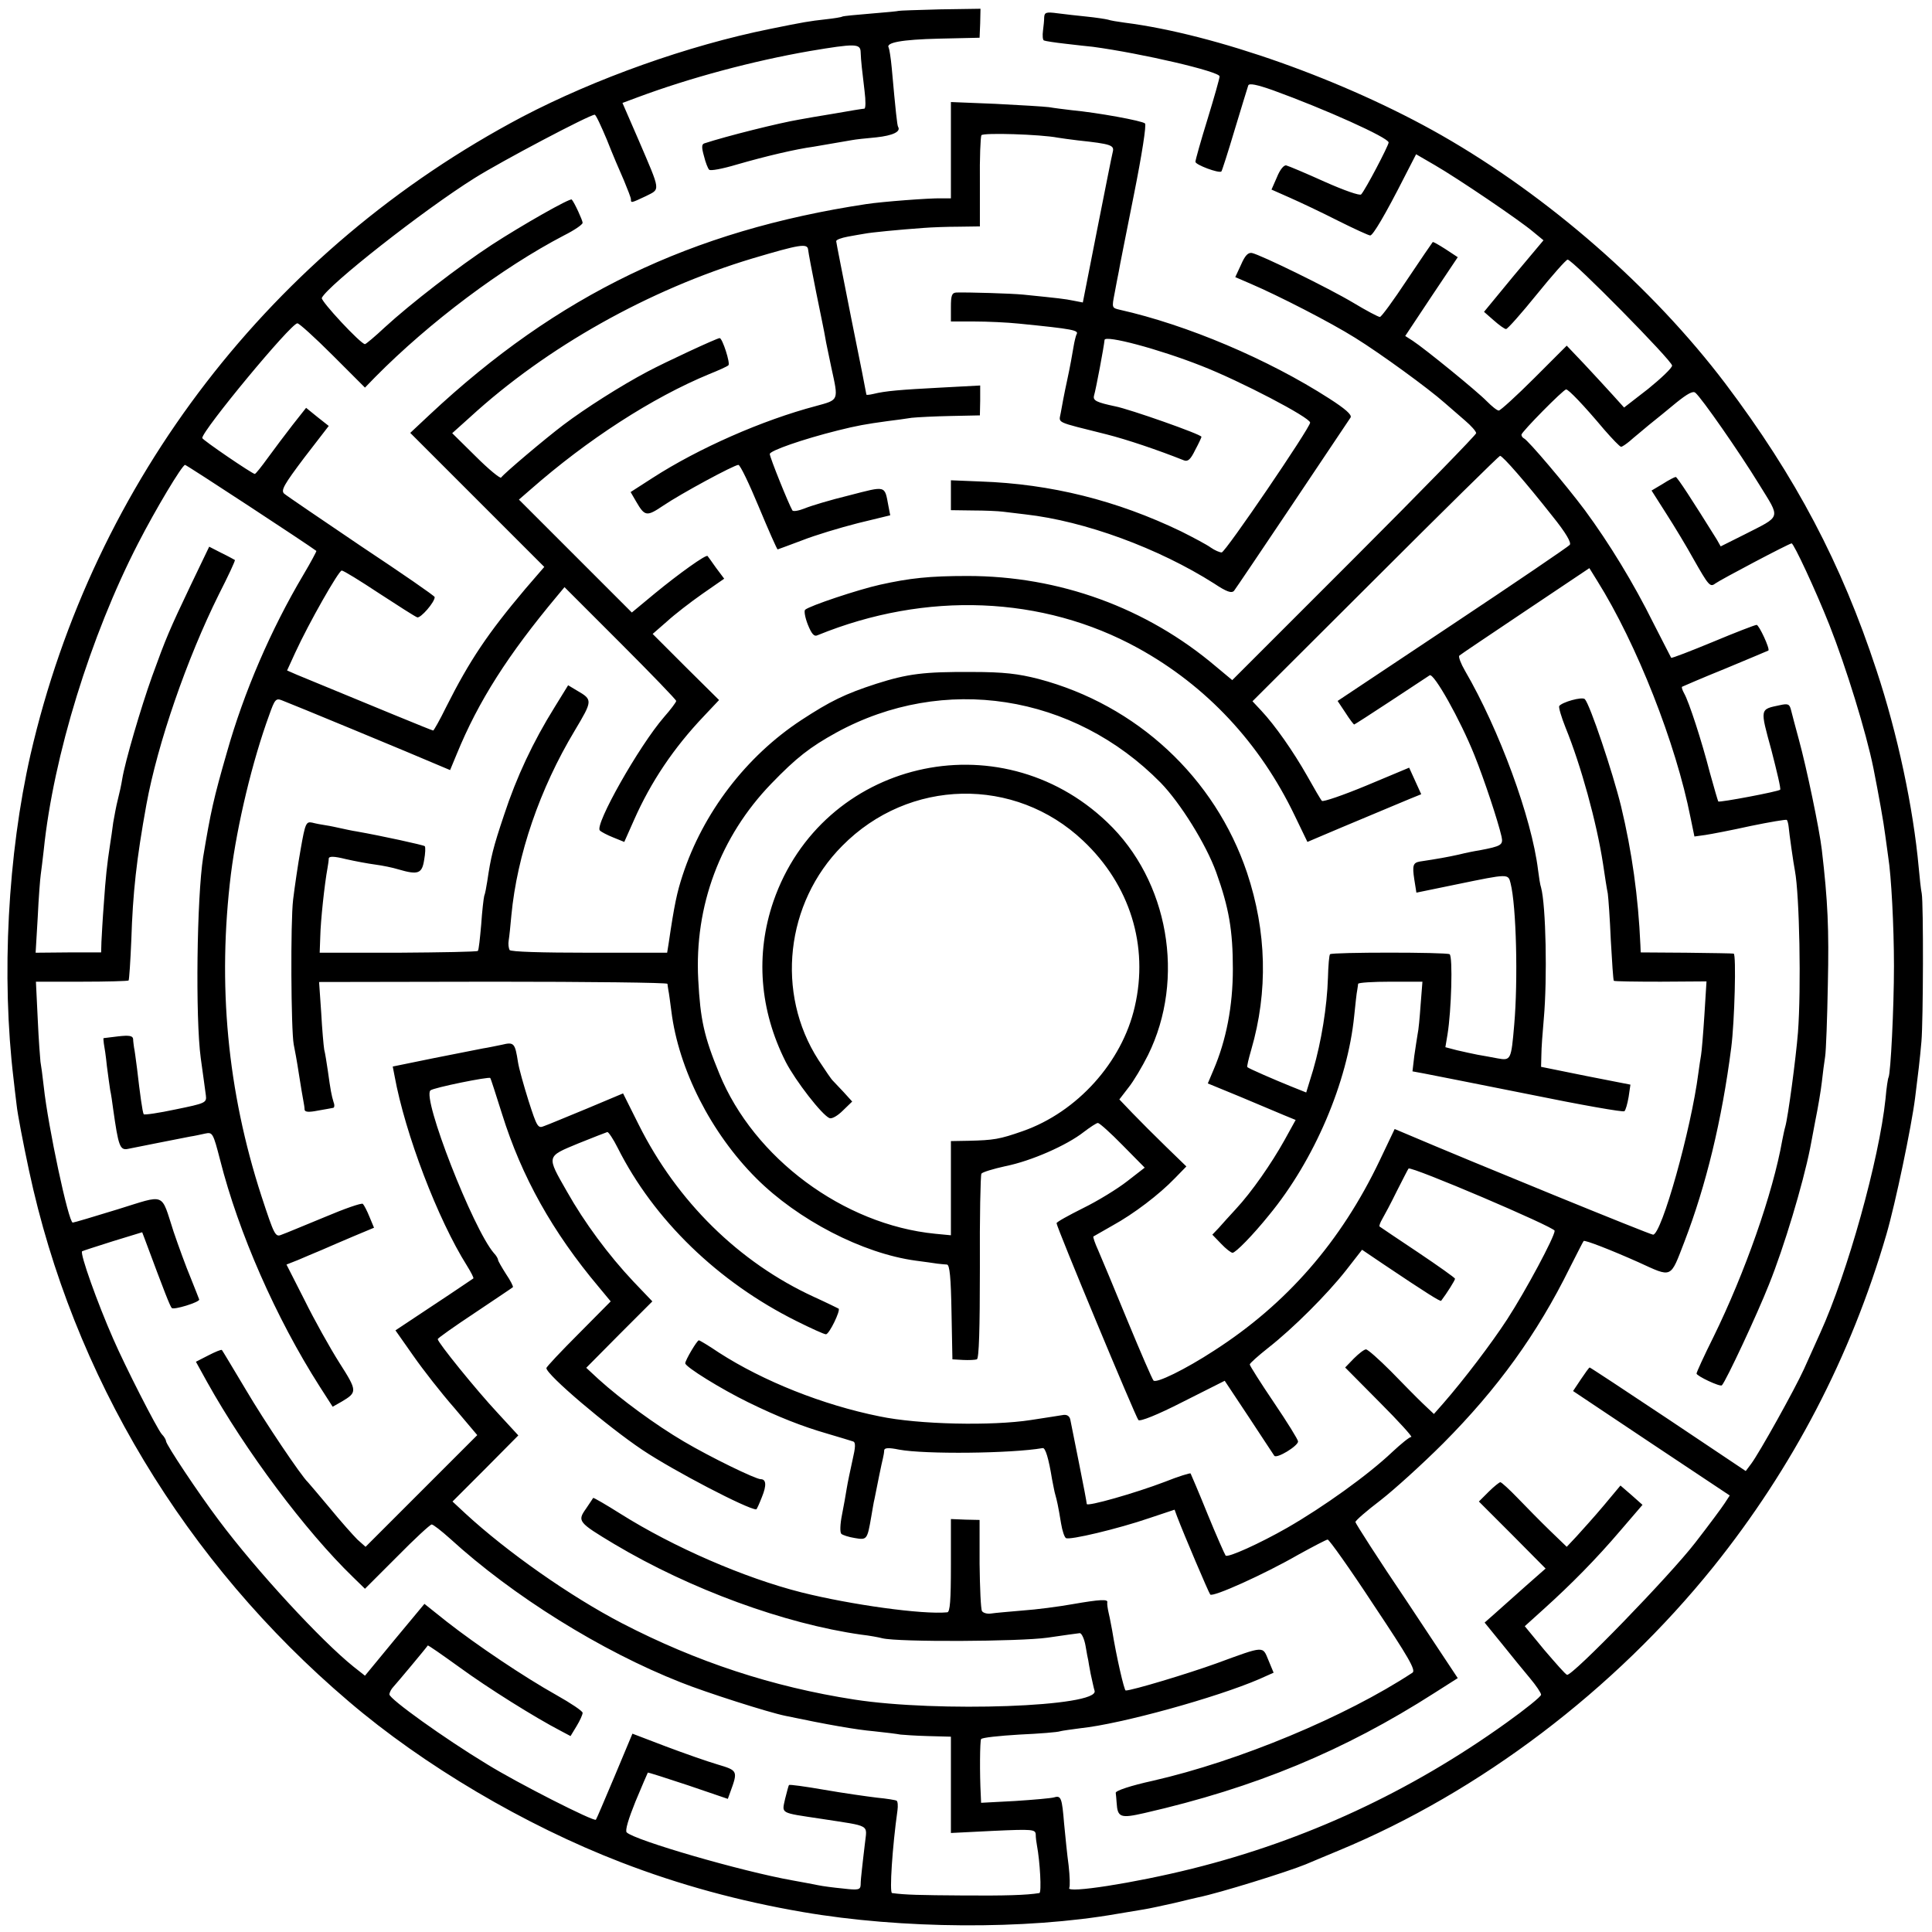
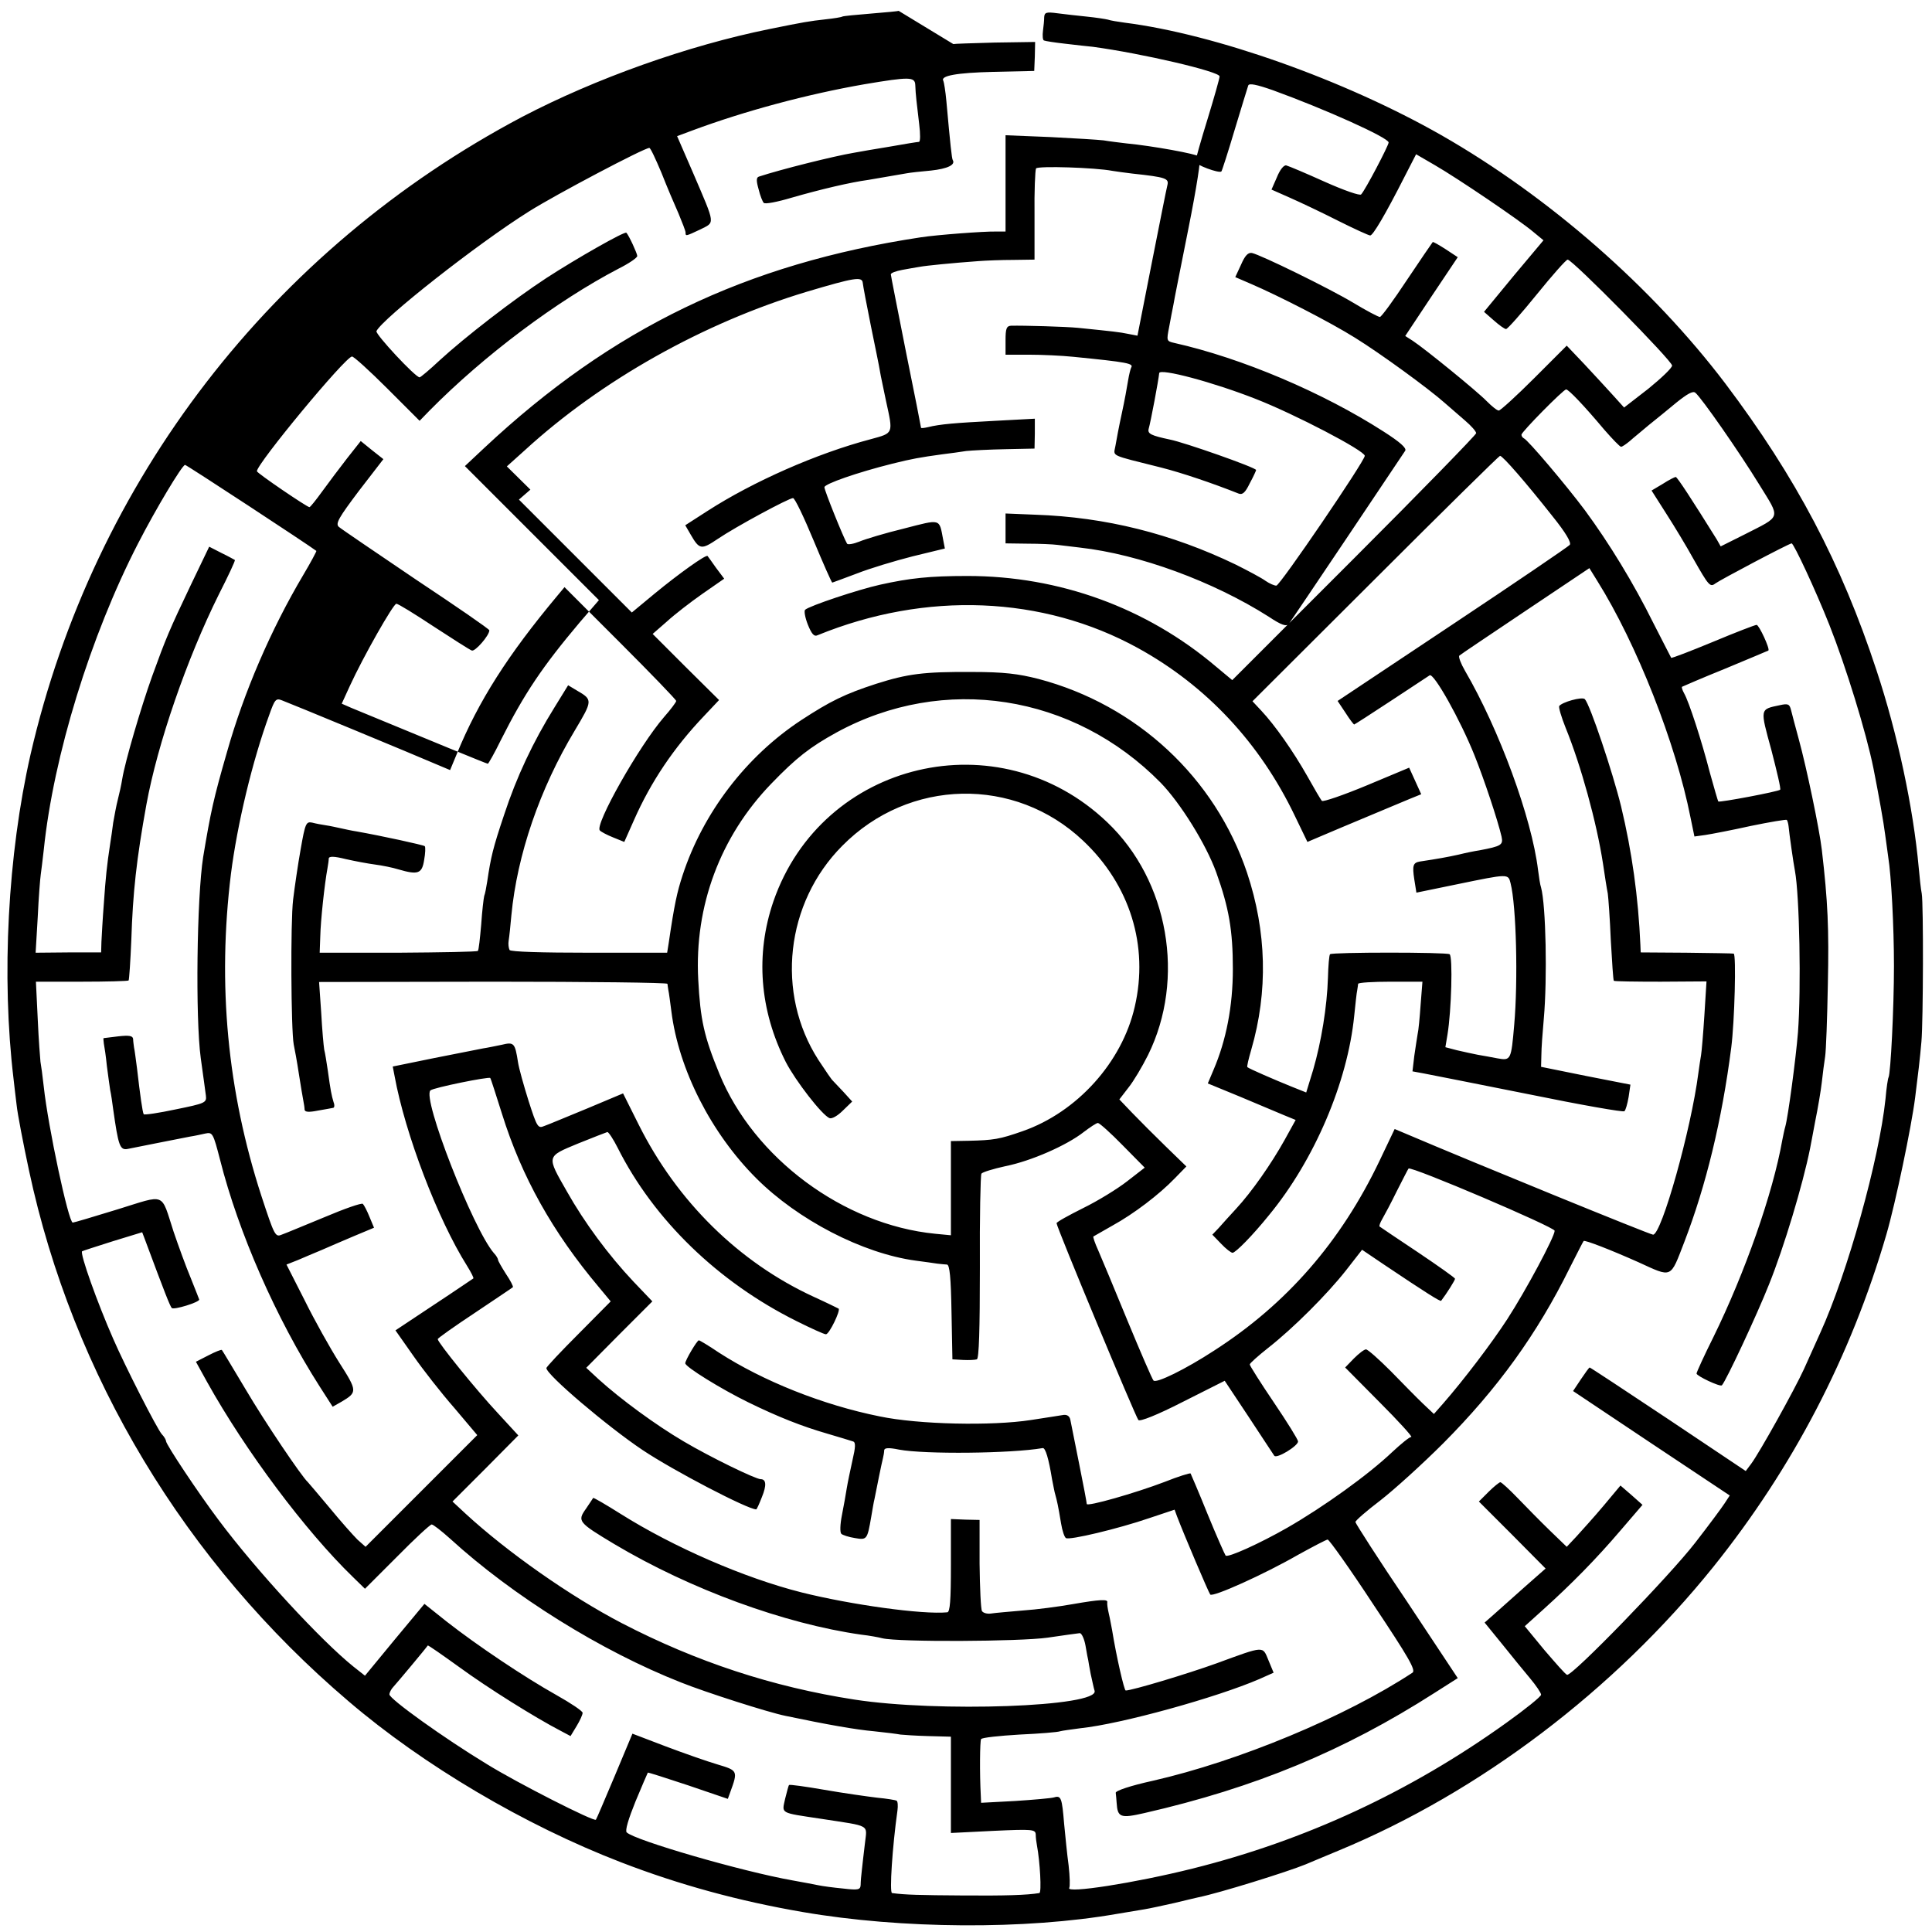
<svg xmlns="http://www.w3.org/2000/svg" version="1.0" width="640pt" height="640pt" viewBox="0 0 640 640" preserveAspectRatio="xMidYMid meet">
  <g transform="translate(0,640) scale(0.1,-0.1)" fill="#000000" stroke="none">
-     <path d="M2977 6364 c-1 -1 -42 -5 -92 -9 -49 -4 -92 -8 -95 -10 -3 -2 -27 -6 -55 -9 -54 -6 -72 -9 -185 -32 -272 -55 -577 -164 -820 -291 -829 -438 -1420 -1205 -1629 -2113 -75 -330 -97 -734 -56 -1075 2 -16 6 -55 10 -85 3 -30 22 -128 41 -217 145 -679 517 -1298 1059 -1759 248 -212 583 -410 902 -533 194 -75 393 -129 603 -165 326 -56 736 -59 1040 -6 30 5 71 12 90 15 19 3 64 13 100 21 36 9 72 17 80 19 69 14 294 84 355 109 17 7 66 28 110 46 468 194 912 531 1241 940 263 328 455 696 573 1101 30 103 83 357 95 452 10 79 16 129 21 187 6 68 7 456 1 490 -3 14 -7 53 -10 86 -18 198 -70 443 -140 654 -116 353 -267 640 -501 950 -242 319 -585 619 -940 822 -321 183 -750 335 -1050 373 -22 3 -47 7 -55 10 -8 2 -40 7 -70 10 -30 3 -74 8 -97 11 -37 5 -43 3 -44 -13 0 -10 -2 -30 -4 -45 -2 -15 -1 -30 3 -32 4 -2 36 -7 72 -11 36 -4 76 -9 90 -10 163 -22 420 -82 420 -98 0 -7 -18 -70 -40 -142 -22 -71 -40 -135 -40 -141 0 -10 78 -39 86 -32 2 2 22 64 44 138 22 74 43 140 45 147 3 8 28 3 82 -16 171 -62 383 -157 383 -173 0 -10 -77 -157 -91 -172 -4 -5 -56 13 -121 42 -62 28 -119 52 -127 54 -8 2 -21 -14 -31 -39 l-18 -41 61 -27 c34 -15 106 -49 159 -76 54 -27 102 -49 107 -49 9 0 49 67 115 197 l37 72 62 -36 c76 -44 280 -182 326 -221 l34 -28 -99 -118 -98 -119 32 -28 c18 -16 36 -29 41 -29 5 0 51 52 102 115 51 63 97 115 102 115 16 0 347 -336 346 -351 0 -8 -36 -42 -79 -77 l-80 -62 -37 41 c-21 23 -64 70 -95 103 l-58 61 -108 -108 c-59 -59 -112 -107 -117 -107 -6 0 -23 14 -40 31 -32 33 -204 173 -245 200 l-25 16 87 131 87 130 -41 27 c-22 14 -41 25 -42 23 -2 -2 -40 -58 -85 -125 -45 -68 -85 -123 -90 -123 -5 0 -45 21 -88 47 -82 49 -307 159 -336 165 -13 2 -23 -9 -36 -39 l-19 -41 51 -22 c91 -39 263 -127 346 -179 84 -52 243 -168 296 -215 17 -15 47 -41 68 -59 20 -17 37 -36 37 -42 0 -5 -182 -192 -404 -414 l-404 -404 -54 45 c-230 195 -519 300 -823 300 -126 0 -191 -7 -290 -29 -72 -16 -234 -70 -248 -83 -4 -4 0 -26 9 -49 13 -32 21 -41 33 -35 358 146 745 131 1061 -43 227 -125 404 -315 519 -555 l42 -87 47 20 c26 11 94 40 152 64 58 24 121 51 141 59 l37 15 -20 44 -20 44 -141 -59 c-77 -32 -144 -55 -148 -51 -4 4 -26 42 -49 83 -46 81 -106 167 -152 216 l-29 31 407 406 c224 224 410 407 413 407 9 0 87 -90 173 -199 46 -57 64 -89 58 -96 -5 -6 -180 -125 -389 -264 l-380 -253 26 -39 c14 -22 27 -39 29 -39 1 0 56 35 121 78 65 43 123 81 129 85 14 8 101 -147 148 -264 33 -82 78 -218 90 -270 6 -28 0 -32 -74 -46 -14 -2 -44 -8 -68 -14 -36 -8 -69 -14 -129 -23 -22 -4 -25 -13 -18 -59 l7 -44 136 28 c170 35 168 35 176 3 19 -75 25 -321 12 -469 -10 -116 -11 -119 -55 -111 -20 4 -49 9 -66 12 -16 3 -47 10 -69 15 l-38 10 7 42 c13 79 18 259 7 266 -11 7 -389 7 -396 0 -3 -2 -6 -38 -7 -78 -3 -96 -22 -212 -49 -305 l-23 -75 -50 20 c-52 21 -140 59 -145 64 -2 2 4 27 13 58 56 193 51 391 -14 586 -106 315 -365 556 -691 642 -67 17 -114 23 -220 23 -160 1 -213 -6 -317 -39 -105 -34 -153 -58 -248 -120 -183 -120 -326 -307 -394 -515 -18 -55 -27 -95 -46 -225 l-5 -31 -258 0 c-157 0 -260 3 -264 9 -3 6 -5 20 -3 31 2 12 6 49 9 84 19 200 94 419 210 612 59 99 60 102 8 132 l-30 18 -45 -73 c-71 -114 -126 -231 -167 -356 -37 -110 -44 -140 -56 -221 -3 -19 -7 -41 -10 -48 -2 -8 -7 -50 -10 -95 -4 -45 -8 -84 -11 -87 -3 -3 -121 -5 -264 -6 l-260 0 2 55 c1 50 14 172 24 226 2 11 4 25 4 31 1 8 17 8 57 -2 31 -7 74 -15 97 -18 23 -3 58 -10 77 -16 65 -19 78 -14 85 31 4 22 5 43 2 46 -5 4 -142 34 -227 49 -14 2 -36 7 -50 10 -14 3 -36 8 -50 10 -14 2 -35 6 -46 9 -20 4 -23 -2 -38 -88 -9 -50 -20 -126 -25 -167 -9 -74 -7 -432 2 -480 3 -14 11 -57 17 -97 6 -39 13 -80 15 -90 2 -10 4 -23 4 -29 1 -8 14 -9 44 -3 23 4 46 8 50 9 5 0 6 9 2 19 -7 23 -10 39 -19 104 -4 27 -9 59 -12 70 -2 12 -7 67 -10 123 l-7 101 577 1 c317 0 576 -3 577 -7 0 -3 2 -13 3 -21 2 -8 6 -40 10 -70 24 -192 131 -403 281 -553 138 -138 352 -249 528 -273 29 -4 61 -8 72 -10 11 -1 26 -3 32 -3 9 -1 13 -43 15 -158 l3 -156 35 -2 c19 -1 40 0 46 2 7 3 10 97 10 304 -1 166 2 305 5 311 3 5 39 16 80 25 85 17 203 69 259 113 21 16 42 30 47 30 5 0 42 -33 82 -74 l73 -74 -58 -45 c-32 -25 -97 -65 -146 -89 -48 -24 -88 -46 -88 -50 0 -13 262 -642 271 -652 5 -6 63 17 147 60 l139 70 79 -119 c43 -66 82 -124 85 -129 7 -12 79 32 79 47 0 6 -36 64 -80 129 -44 65 -80 122 -80 126 0 4 27 28 61 55 83 65 195 177 258 257 l53 68 71 -48 c146 -98 188 -124 191 -121 19 25 46 68 46 73 0 3 -55 42 -122 87 -68 45 -125 84 -128 86 -2 2 2 13 9 25 7 12 29 53 48 92 20 39 37 73 39 75 8 9 484 -194 484 -206 0 -20 -96 -199 -157 -293 -52 -80 -144 -201 -213 -280 l-30 -34 -36 34 c-20 19 -68 68 -107 108 -39 39 -76 72 -82 72 -6 0 -24 -14 -40 -30 l-29 -30 114 -115 c63 -63 110 -115 105 -115 -6 0 -34 -23 -63 -50 -80 -76 -228 -182 -348 -251 -91 -52 -197 -100 -204 -92 -3 4 -31 67 -60 138 -29 72 -55 132 -56 134 -2 2 -41 -10 -86 -28 -97 -37 -258 -83 -258 -73 0 4 -11 63 -25 132 -14 69 -27 134 -29 145 -2 13 -10 19 -22 18 -10 -2 -59 -9 -109 -17 -129 -20 -372 -15 -501 12 -189 38 -386 117 -532 211 -34 23 -64 41 -67 41 -6 0 -45 -66 -45 -76 0 -12 120 -86 208 -129 100 -49 179 -80 262 -104 41 -12 80 -24 86 -26 9 -3 8 -19 -2 -62 -7 -32 -16 -74 -19 -93 -3 -19 -10 -59 -16 -89 -6 -30 -7 -57 -2 -62 4 -4 25 -11 45 -14 40 -7 41 -5 54 70 4 22 8 49 11 60 7 36 24 120 28 135 2 8 4 20 4 26 1 8 15 9 49 2 85 -16 372 -13 476 5 9 2 20 -35 31 -103 4 -19 8 -43 11 -52 5 -18 9 -34 19 -95 4 -24 11 -45 16 -48 11 -8 174 31 276 66 l84 28 8 -22 c24 -63 105 -253 110 -259 8 -10 179 67 292 132 49 27 93 50 97 50 5 0 74 -97 152 -216 116 -174 141 -217 129 -225 -222 -146 -575 -293 -860 -358 -73 -16 -124 -33 -123 -40 1 -6 2 -21 3 -33 3 -49 13 -52 92 -34 367 84 661 206 961 398 l77 49 -169 255 c-94 139 -170 258 -170 262 0 5 37 37 83 72 45 35 139 120 208 189 180 181 311 362 419 581 24 47 44 87 46 89 4 4 89 -29 181 -70 114 -52 105 -56 153 68 71 185 124 401 155 643 11 85 17 310 8 311 -4 1 -75 2 -158 3 l-150 1 -1 25 c-7 159 -28 309 -64 459 -28 114 -103 337 -120 355 -9 9 -76 -10 -85 -23 -2 -5 7 -36 21 -71 51 -125 103 -314 124 -450 6 -41 13 -86 16 -100 2 -14 7 -83 10 -155 4 -71 8 -132 10 -134 2 -2 72 -3 155 -3 l152 1 -7 -112 c-4 -62 -9 -121 -11 -132 -2 -11 -6 -38 -9 -60 -24 -187 -122 -535 -150 -535 -10 0 -595 239 -818 334 l-38 16 -50 -105 c-128 -268 -307 -474 -548 -629 -95 -62 -193 -110 -201 -99 -4 4 -43 94 -86 198 -43 105 -87 210 -97 233 -11 24 -18 45 -16 46 2 1 30 17 63 36 71 39 155 103 207 157 l38 39 -68 66 c-37 36 -87 86 -111 111 l-43 45 30 39 c17 21 46 70 65 108 125 253 68 578 -135 771 -359 343 -945 204 -1106 -262 -60 -175 -46 -360 41 -532 32 -62 120 -176 145 -186 8 -3 27 8 44 25 l31 30 -29 32 c-16 17 -32 34 -35 37 -4 3 -25 34 -48 69 -142 221 -109 520 79 709 221 224 572 231 798 17 155 -146 218 -348 171 -550 -42 -184 -191 -349 -371 -412 -77 -27 -96 -30 -180 -32 l-58 -1 0 -156 0 -156 -52 5 c-304 30 -601 251 -715 530 -51 124 -63 179 -70 312 -13 244 73 474 242 649 83 86 128 121 215 169 356 195 786 128 1075 -166 65 -67 150 -203 184 -297 42 -117 55 -192 55 -320 0 -123 -22 -236 -64 -334 l-19 -45 107 -44 c59 -25 124 -52 145 -61 l39 -16 -37 -67 c-43 -77 -108 -171 -161 -228 -20 -22 -46 -50 -57 -63 l-21 -22 29 -30 c16 -17 33 -30 38 -30 10 0 67 58 121 125 150 182 260 440 282 660 4 39 8 77 10 85 1 8 3 18 3 21 1 4 49 7 107 7 l106 0 -6 -76 c-3 -43 -7 -86 -10 -98 -2 -12 -7 -44 -11 -72 l-6 -51 38 -7 c21 -4 178 -35 348 -69 171 -35 313 -60 316 -56 4 3 10 24 14 47 l6 41 -148 29 -148 30 1 39 c0 22 4 76 8 120 12 134 7 376 -9 435 -3 8 -7 34 -10 58 -21 173 -129 466 -242 660 -14 24 -22 46 -19 50 4 4 103 70 219 148 l212 142 26 -42 c131 -209 261 -540 309 -784 l13 -63 36 5 c20 3 88 16 151 30 63 13 117 22 119 20 2 -2 5 -12 6 -22 2 -23 16 -122 21 -147 15 -80 21 -389 10 -535 -7 -87 -33 -281 -42 -312 -3 -10 -7 -30 -10 -45 -31 -176 -124 -440 -228 -652 -31 -62 -56 -117 -56 -121 0 -8 78 -45 84 -39 14 15 116 233 156 334 50 124 112 331 136 450 1 6 9 46 17 90 9 44 19 103 22 130 3 28 8 66 11 85 3 19 7 127 9 240 4 183 0 274 -20 445 -8 69 -51 274 -76 365 -11 41 -23 85 -26 98 -5 20 -10 22 -37 16 -67 -14 -66 -10 -28 -149 18 -70 32 -128 29 -131 -5 -6 -201 -43 -205 -39 -1 1 -14 45 -28 96 -27 105 -69 234 -85 262 -6 11 -9 20 -7 22 2 1 66 29 143 60 77 32 141 59 143 60 6 5 -31 85 -39 85 -5 0 -70 -25 -144 -56 -75 -31 -137 -55 -139 -53 -1 2 -28 54 -59 115 -66 133 -146 264 -227 374 -62 83 -189 233 -202 238 -4 2 -8 7 -8 12 0 9 139 150 148 150 8 0 58 -52 126 -133 27 -31 52 -57 56 -57 4 0 17 9 29 19 12 11 41 34 63 53 23 18 64 52 92 75 35 28 54 39 62 32 20 -16 146 -197 211 -303 72 -117 76 -103 -49 -167 l-78 -39 -13 23 c-81 130 -131 207 -136 207 -3 0 -23 -10 -43 -23 l-37 -22 49 -77 c27 -42 68 -110 90 -150 50 -88 55 -94 72 -81 16 12 245 133 253 133 7 0 79 -154 125 -270 55 -139 122 -356 146 -475 17 -86 34 -180 39 -221 4 -27 8 -60 10 -73 10 -61 19 -229 19 -361 0 -140 -11 -356 -18 -369 -2 -3 -7 -35 -10 -71 -21 -201 -126 -577 -216 -775 -15 -33 -39 -87 -54 -120 -31 -68 -148 -278 -175 -314 l-18 -24 -257 172 c-141 94 -258 171 -260 171 -2 0 -15 -18 -29 -39 l-26 -39 259 -173 260 -173 -17 -26 c-9 -14 -52 -72 -97 -130 -84 -109 -409 -444 -425 -438 -5 1 -38 39 -75 82 l-65 79 62 56 c92 83 174 166 255 261 l73 85 -36 32 -37 32 -56 -67 c-31 -37 -72 -82 -90 -102 l-32 -34 -56 54 c-31 30 -79 79 -107 108 -27 28 -53 52 -57 52 -3 0 -21 -14 -39 -32 l-32 -32 111 -111 110 -111 -67 -59 c-37 -33 -83 -74 -101 -90 l-34 -30 57 -70 c31 -39 73 -90 93 -114 21 -25 37 -49 37 -55 0 -6 -52 -48 -115 -93 -319 -229 -667 -390 -1040 -483 -192 -48 -419 -83 -408 -64 3 5 2 38 -2 74 -5 36 -11 98 -15 139 -7 85 -10 94 -33 87 -10 -3 -68 -8 -129 -12 l-113 -6 -1 24 c-4 73 -3 181 1 187 3 5 60 11 127 15 67 3 128 8 135 11 7 2 37 6 67 10 135 14 452 102 593 163 l47 21 -17 41 c-20 48 -11 49 -172 -10 -97 -35 -280 -90 -301 -90 -5 0 -31 113 -45 200 -3 14 -7 39 -11 55 -4 17 -6 33 -5 37 3 11 -23 10 -115 -6 -45 -8 -120 -18 -165 -21 -46 -4 -93 -8 -105 -10 -13 -2 -26 2 -30 8 -4 6 -7 77 -8 157 l0 145 -47 1 -48 2 0 -154 c0 -116 -3 -154 -12 -155 -82 -8 -319 25 -483 66 -190 48 -424 150 -599 260 -49 31 -89 54 -91 53 -1 -2 -12 -18 -24 -36 -29 -41 -26 -45 94 -117 252 -150 564 -264 818 -300 27 -3 59 -9 70 -12 53 -13 455 -11 547 2 52 8 100 14 107 15 6 0 15 -19 19 -42 4 -24 8 -45 9 -48 0 -3 4 -23 8 -45 5 -22 10 -47 13 -56 15 -53 -519 -72 -796 -29 -271 42 -523 125 -770 253 -171 89 -379 235 -518 363 l-43 40 109 109 109 110 -69 75 c-70 75 -198 233 -198 244 0 3 55 42 123 87 67 45 124 83 126 85 2 2 -8 22 -23 44 -14 22 -26 43 -26 46 0 4 -6 15 -14 23 -69 80 -239 515 -210 539 10 9 193 46 198 41 2 -2 19 -56 39 -119 65 -208 167 -391 321 -574 l39 -47 -106 -107 c-59 -59 -107 -110 -107 -114 0 -22 203 -194 318 -271 103 -69 349 -197 377 -197 2 0 10 18 19 41 16 39 14 59 -4 59 -17 0 -167 73 -255 125 -92 54 -208 139 -282 206 l-41 38 109 110 110 110 -63 66 c-82 87 -162 195 -220 298 -68 119 -69 115 37 159 50 20 93 37 97 38 4 0 20 -24 34 -52 120 -239 333 -445 592 -574 48 -24 92 -44 98 -44 11 0 49 79 42 85 -2 1 -38 19 -82 39 -248 114 -453 316 -580 570 l-52 104 -119 -50 c-66 -27 -130 -54 -142 -58 -21 -9 -24 -4 -52 83 -16 51 -32 108 -35 128 -10 64 -13 68 -54 58 -20 -4 -48 -10 -62 -12 -14 -3 -87 -17 -162 -32 l-137 -28 6 -31 c35 -192 143 -475 240 -629 13 -21 23 -40 21 -42 -2 -1 -60 -41 -130 -87 l-128 -85 59 -84 c32 -46 93 -124 136 -173 l76 -90 -185 -185 -185 -185 -27 24 c-14 14 -56 61 -92 105 -37 44 -69 82 -72 85 -21 19 -143 200 -206 307 -42 70 -77 129 -79 131 -2 2 -22 -6 -45 -18 l-41 -21 37 -67 c127 -228 326 -494 483 -646 l40 -39 106 106 c58 59 110 107 115 107 5 0 32 -21 61 -47 208 -190 500 -372 764 -476 82 -33 292 -100 347 -111 138 -29 235 -46 293 -51 39 -4 78 -9 88 -11 10 -1 51 -4 92 -5 l75 -2 0 -159 0 -160 140 7 c131 6 140 5 141 -12 0 -10 2 -26 4 -36 10 -53 16 -157 8 -158 -42 -7 -113 -9 -253 -8 -144 1 -191 2 -235 8 -9 1 1 153 18 274 2 15 1 30 -3 32 -3 2 -33 7 -65 10 -33 4 -111 15 -174 26 -63 11 -115 18 -117 16 -2 -1 -7 -22 -13 -45 -11 -51 -20 -46 119 -67 168 -26 152 -17 145 -83 -4 -31 -8 -70 -10 -87 -2 -16 -4 -38 -4 -49 -1 -16 -7 -18 -58 -12 -32 3 -69 8 -83 11 -14 3 -52 10 -85 16 -169 30 -523 133 -549 159 -6 6 6 45 29 102 21 51 40 94 41 96 1 1 61 -18 133 -42 l132 -45 8 22 c26 71 25 72 -42 92 -34 10 -111 37 -172 60 l-110 42 -59 -141 c-33 -78 -60 -142 -62 -144 -5 -8 -261 122 -361 184 -142 86 -323 216 -323 231 0 6 6 18 13 25 12 13 109 129 114 137 1 2 48 -31 105 -72 93 -68 251 -167 336 -211 l32 -17 20 33 c11 18 20 38 20 44 0 6 -39 32 -87 59 -107 60 -262 164 -363 243 l-74 59 -99 -119 -98 -119 -38 30 c-106 85 -320 316 -447 486 -67 89 -174 250 -174 261 0 4 -6 15 -14 23 -16 18 -122 226 -161 316 -52 118 -111 283 -103 290 1 1 47 16 101 33 l98 30 8 -21 c68 -183 84 -223 90 -230 7 -7 91 19 91 28 0 1 -13 33 -28 71 -16 38 -41 107 -57 154 -43 132 -23 124 -185 74 -78 -24 -145 -44 -149 -44 -14 0 -82 319 -96 450 -4 36 -9 73 -11 83 -1 9 -6 73 -9 141 l-6 124 151 0 c83 0 153 2 156 4 2 3 6 63 9 134 5 157 17 267 50 449 37 202 134 483 240 696 31 61 55 112 53 114 -2 1 -21 12 -44 23 l-41 21 -61 -127 c-71 -149 -82 -175 -128 -302 -37 -103 -90 -284 -99 -340 -3 -19 -10 -51 -15 -70 -5 -19 -11 -53 -15 -75 -3 -22 -7 -53 -10 -70 -11 -72 -15 -111 -21 -198 -4 -50 -7 -108 -8 -127 l-1 -35 -108 0 -109 -1 7 118 c3 65 8 128 10 141 2 12 6 49 10 82 32 311 155 709 312 1014 59 115 146 260 156 261 5 0 409 -265 435 -285 1 -1 -18 -37 -43 -79 -108 -182 -197 -389 -253 -587 -45 -156 -54 -198 -79 -348 -21 -134 -26 -533 -8 -666 8 -55 15 -111 17 -124 3 -24 -2 -26 -100 -46 -56 -12 -104 -19 -106 -16 -4 7 -12 64 -22 151 -4 30 -8 62 -10 70 -1 8 -3 21 -3 28 -1 11 -13 13 -49 9 -26 -3 -48 -6 -49 -6 -1 -1 0 -9 1 -18 2 -10 7 -43 10 -74 4 -31 9 -67 11 -80 3 -13 7 -41 10 -64 17 -120 22 -136 48 -131 25 5 170 34 207 41 14 2 36 7 50 10 24 5 26 2 49 -87 61 -241 185 -524 330 -751 l43 -67 30 17 c52 31 52 35 -8 129 -31 49 -83 142 -115 207 l-60 118 38 15 c21 9 56 24 78 33 22 10 70 30 107 46 l67 28 -15 36 c-8 20 -18 39 -22 43 -4 4 -61 -16 -127 -44 -66 -27 -130 -54 -142 -58 -21 -9 -24 -3 -67 128 -113 348 -146 701 -101 1067 21 165 71 374 127 527 18 51 22 56 42 48 20 -7 438 -180 519 -215 l38 -16 22 53 c72 176 170 329 332 523 l25 30 185 -185 c102 -102 185 -188 185 -192 0 -4 -18 -28 -40 -53 -84 -97 -231 -358 -213 -376 5 -5 24 -15 44 -23 l37 -15 32 72 c56 127 132 240 232 345 l50 53 -110 109 -110 110 47 41 c25 23 78 64 118 92 l72 50 -27 36 c-14 20 -27 38 -28 39 -4 7 -96 -59 -175 -124 l-76 -63 -187 187 -187 187 38 33 c189 166 404 305 593 383 30 12 59 25 63 29 7 6 -20 90 -29 90 -9 0 -183 -81 -239 -111 -89 -47 -208 -123 -278 -176 -61 -46 -197 -161 -207 -175 -3 -4 -41 27 -84 70 l-78 77 59 53 c253 232 593 423 936 526 155 46 182 51 184 29 1 -10 13 -74 27 -143 14 -69 28 -136 30 -150 2 -14 12 -58 20 -98 24 -110 26 -106 -51 -127 -178 -47 -389 -140 -541 -238 l-73 -47 18 -31 c29 -50 35 -51 90 -14 59 40 235 135 249 135 6 0 36 -63 68 -140 32 -77 60 -140 62 -140 1 0 38 14 81 30 43 17 126 42 185 57 l107 26 -6 31 c-13 69 -6 67 -130 35 -62 -15 -128 -35 -147 -43 -20 -8 -38 -11 -41 -7 -12 20 -75 176 -75 187 0 11 109 49 225 78 64 16 92 21 165 31 25 3 61 8 80 11 19 2 78 5 130 6 l96 2 1 49 0 50 -131 -7 c-133 -7 -183 -11 -223 -21 -13 -3 -23 -4 -23 -2 0 2 -22 115 -50 252 -27 137 -50 252 -50 256 0 5 17 11 38 15 20 4 46 8 57 10 20 4 111 13 195 19 25 2 77 4 116 4 l70 1 0 146 c-1 80 2 150 5 156 6 9 196 3 253 -8 12 -2 41 -6 66 -9 112 -12 122 -16 116 -39 -3 -11 -26 -128 -52 -259 l-47 -239 -31 6 c-29 6 -48 8 -166 20 -41 4 -179 8 -222 7 -15 -1 -18 -10 -18 -48 l0 -48 78 0 c42 0 109 -3 147 -7 181 -18 200 -22 191 -36 -2 -4 -7 -23 -10 -42 -3 -19 -12 -69 -21 -110 -9 -41 -18 -89 -21 -107 -6 -36 -23 -28 152 -72 67 -17 168 -51 256 -86 13 -5 22 3 37 34 12 22 21 42 21 44 0 8 -239 92 -286 101 -61 13 -74 19 -70 35 7 24 33 163 35 185 2 17 179 -30 321 -86 128 -50 360 -171 360 -188 0 -17 -281 -430 -293 -430 -7 0 -23 7 -36 16 -12 9 -57 33 -99 54 -212 102 -430 157 -664 165 l-98 4 0 -50 0 -49 73 -1 c39 0 84 -2 99 -4 15 -2 49 -6 75 -9 196 -22 441 -112 625 -229 42 -28 58 -33 66 -24 9 11 369 548 386 574 5 9 -18 29 -71 63 -202 130 -471 244 -694 294 -26 6 -26 7 -17 53 5 27 11 59 14 73 2 14 25 128 50 254 27 135 42 232 37 237 -9 9 -158 36 -243 44 -25 3 -58 7 -75 10 -16 2 -96 7 -177 11 l-148 6 0 -160 0 -159 -32 0 c-38 1 -196 -11 -248 -19 -581 -88 -1023 -301 -1447 -698 l-64 -60 222 -222 222 -222 -63 -73 c-124 -147 -184 -236 -262 -391 -21 -43 -41 -78 -43 -78 -4 0 -193 78 -452 185 l-32 14 27 59 c45 98 144 272 154 272 6 0 61 -34 123 -75 63 -41 119 -77 127 -80 11 -4 58 50 58 67 0 4 -109 79 -243 168 -133 90 -248 168 -256 175 -11 11 0 30 67 119 l81 105 -38 30 -37 30 -45 -57 c-24 -31 -61 -80 -82 -109 -21 -29 -40 -53 -43 -53 -8 0 -174 113 -174 119 0 25 293 379 315 380 5 1 58 -47 117 -106 l107 -107 34 35 c180 182 420 362 625 469 34 17 62 36 62 42 0 8 -27 67 -36 77 -5 6 -165 -85 -265 -150 -110 -72 -269 -195 -354 -273 -33 -31 -63 -56 -66 -56 -14 0 -147 143 -143 153 19 41 335 290 506 397 89 56 381 210 398 210 4 0 21 -37 40 -82 18 -46 44 -107 57 -136 12 -29 23 -57 23 -62 0 -13 0 -13 49 10 49 25 51 12 -24 187 l-53 122 51 19 c172 64 380 120 570 153 149 25 167 25 168 -3 1 -31 5 -62 13 -130 4 -32 4 -58 -1 -58 -4 0 -48 -7 -98 -16 -49 -8 -102 -17 -117 -20 -66 -11 -242 -55 -315 -79 -9 -3 -9 -14 -1 -42 5 -21 13 -41 17 -45 4 -5 45 3 92 17 97 28 195 51 254 59 35 6 65 11 128 22 10 2 46 6 80 9 55 6 82 19 72 35 -3 5 -8 50 -21 195 -3 33 -8 63 -10 67 -11 17 43 27 167 30 l134 3 2 48 1 48 -134 -2 c-74 -2 -136 -4 -137 -5z" />
+     <path d="M2977 6364 c-1 -1 -42 -5 -92 -9 -49 -4 -92 -8 -95 -10 -3 -2 -27 -6 -55 -9 -54 -6 -72 -9 -185 -32 -272 -55 -577 -164 -820 -291 -829 -438 -1420 -1205 -1629 -2113 -75 -330 -97 -734 -56 -1075 2 -16 6 -55 10 -85 3 -30 22 -128 41 -217 145 -679 517 -1298 1059 -1759 248 -212 583 -410 902 -533 194 -75 393 -129 603 -165 326 -56 736 -59 1040 -6 30 5 71 12 90 15 19 3 64 13 100 21 36 9 72 17 80 19 69 14 294 84 355 109 17 7 66 28 110 46 468 194 912 531 1241 940 263 328 455 696 573 1101 30 103 83 357 95 452 10 79 16 129 21 187 6 68 7 456 1 490 -3 14 -7 53 -10 86 -18 198 -70 443 -140 654 -116 353 -267 640 -501 950 -242 319 -585 619 -940 822 -321 183 -750 335 -1050 373 -22 3 -47 7 -55 10 -8 2 -40 7 -70 10 -30 3 -74 8 -97 11 -37 5 -43 3 -44 -13 0 -10 -2 -30 -4 -45 -2 -15 -1 -30 3 -32 4 -2 36 -7 72 -11 36 -4 76 -9 90 -10 163 -22 420 -82 420 -98 0 -7 -18 -70 -40 -142 -22 -71 -40 -135 -40 -141 0 -10 78 -39 86 -32 2 2 22 64 44 138 22 74 43 140 45 147 3 8 28 3 82 -16 171 -62 383 -157 383 -173 0 -10 -77 -157 -91 -172 -4 -5 -56 13 -121 42 -62 28 -119 52 -127 54 -8 2 -21 -14 -31 -39 l-18 -41 61 -27 c34 -15 106 -49 159 -76 54 -27 102 -49 107 -49 9 0 49 67 115 197 l37 72 62 -36 c76 -44 280 -182 326 -221 l34 -28 -99 -118 -98 -119 32 -28 c18 -16 36 -29 41 -29 5 0 51 52 102 115 51 63 97 115 102 115 16 0 347 -336 346 -351 0 -8 -36 -42 -79 -77 l-80 -62 -37 41 c-21 23 -64 70 -95 103 l-58 61 -108 -108 c-59 -59 -112 -107 -117 -107 -6 0 -23 14 -40 31 -32 33 -204 173 -245 200 l-25 16 87 131 87 130 -41 27 c-22 14 -41 25 -42 23 -2 -2 -40 -58 -85 -125 -45 -68 -85 -123 -90 -123 -5 0 -45 21 -88 47 -82 49 -307 159 -336 165 -13 2 -23 -9 -36 -39 l-19 -41 51 -22 c91 -39 263 -127 346 -179 84 -52 243 -168 296 -215 17 -15 47 -41 68 -59 20 -17 37 -36 37 -42 0 -5 -182 -192 -404 -414 l-404 -404 -54 45 c-230 195 -519 300 -823 300 -126 0 -191 -7 -290 -29 -72 -16 -234 -70 -248 -83 -4 -4 0 -26 9 -49 13 -32 21 -41 33 -35 358 146 745 131 1061 -43 227 -125 404 -315 519 -555 l42 -87 47 20 c26 11 94 40 152 64 58 24 121 51 141 59 l37 15 -20 44 -20 44 -141 -59 c-77 -32 -144 -55 -148 -51 -4 4 -26 42 -49 83 -46 81 -106 167 -152 216 l-29 31 407 406 c224 224 410 407 413 407 9 0 87 -90 173 -199 46 -57 64 -89 58 -96 -5 -6 -180 -125 -389 -264 l-380 -253 26 -39 c14 -22 27 -39 29 -39 1 0 56 35 121 78 65 43 123 81 129 85 14 8 101 -147 148 -264 33 -82 78 -218 90 -270 6 -28 0 -32 -74 -46 -14 -2 -44 -8 -68 -14 -36 -8 -69 -14 -129 -23 -22 -4 -25 -13 -18 -59 l7 -44 136 28 c170 35 168 35 176 3 19 -75 25 -321 12 -469 -10 -116 -11 -119 -55 -111 -20 4 -49 9 -66 12 -16 3 -47 10 -69 15 l-38 10 7 42 c13 79 18 259 7 266 -11 7 -389 7 -396 0 -3 -2 -6 -38 -7 -78 -3 -96 -22 -212 -49 -305 l-23 -75 -50 20 c-52 21 -140 59 -145 64 -2 2 4 27 13 58 56 193 51 391 -14 586 -106 315 -365 556 -691 642 -67 17 -114 23 -220 23 -160 1 -213 -6 -317 -39 -105 -34 -153 -58 -248 -120 -183 -120 -326 -307 -394 -515 -18 -55 -27 -95 -46 -225 l-5 -31 -258 0 c-157 0 -260 3 -264 9 -3 6 -5 20 -3 31 2 12 6 49 9 84 19 200 94 419 210 612 59 99 60 102 8 132 l-30 18 -45 -73 c-71 -114 -126 -231 -167 -356 -37 -110 -44 -140 -56 -221 -3 -19 -7 -41 -10 -48 -2 -8 -7 -50 -10 -95 -4 -45 -8 -84 -11 -87 -3 -3 -121 -5 -264 -6 l-260 0 2 55 c1 50 14 172 24 226 2 11 4 25 4 31 1 8 17 8 57 -2 31 -7 74 -15 97 -18 23 -3 58 -10 77 -16 65 -19 78 -14 85 31 4 22 5 43 2 46 -5 4 -142 34 -227 49 -14 2 -36 7 -50 10 -14 3 -36 8 -50 10 -14 2 -35 6 -46 9 -20 4 -23 -2 -38 -88 -9 -50 -20 -126 -25 -167 -9 -74 -7 -432 2 -480 3 -14 11 -57 17 -97 6 -39 13 -80 15 -90 2 -10 4 -23 4 -29 1 -8 14 -9 44 -3 23 4 46 8 50 9 5 0 6 9 2 19 -7 23 -10 39 -19 104 -4 27 -9 59 -12 70 -2 12 -7 67 -10 123 l-7 101 577 1 c317 0 576 -3 577 -7 0 -3 2 -13 3 -21 2 -8 6 -40 10 -70 24 -192 131 -403 281 -553 138 -138 352 -249 528 -273 29 -4 61 -8 72 -10 11 -1 26 -3 32 -3 9 -1 13 -43 15 -158 l3 -156 35 -2 c19 -1 40 0 46 2 7 3 10 97 10 304 -1 166 2 305 5 311 3 5 39 16 80 25 85 17 203 69 259 113 21 16 42 30 47 30 5 0 42 -33 82 -74 l73 -74 -58 -45 c-32 -25 -97 -65 -146 -89 -48 -24 -88 -46 -88 -50 0 -13 262 -642 271 -652 5 -6 63 17 147 60 l139 70 79 -119 c43 -66 82 -124 85 -129 7 -12 79 32 79 47 0 6 -36 64 -80 129 -44 65 -80 122 -80 126 0 4 27 28 61 55 83 65 195 177 258 257 l53 68 71 -48 c146 -98 188 -124 191 -121 19 25 46 68 46 73 0 3 -55 42 -122 87 -68 45 -125 84 -128 86 -2 2 2 13 9 25 7 12 29 53 48 92 20 39 37 73 39 75 8 9 484 -194 484 -206 0 -20 -96 -199 -157 -293 -52 -80 -144 -201 -213 -280 l-30 -34 -36 34 c-20 19 -68 68 -107 108 -39 39 -76 72 -82 72 -6 0 -24 -14 -40 -30 l-29 -30 114 -115 c63 -63 110 -115 105 -115 -6 0 -34 -23 -63 -50 -80 -76 -228 -182 -348 -251 -91 -52 -197 -100 -204 -92 -3 4 -31 67 -60 138 -29 72 -55 132 -56 134 -2 2 -41 -10 -86 -28 -97 -37 -258 -83 -258 -73 0 4 -11 63 -25 132 -14 69 -27 134 -29 145 -2 13 -10 19 -22 18 -10 -2 -59 -9 -109 -17 -129 -20 -372 -15 -501 12 -189 38 -386 117 -532 211 -34 23 -64 41 -67 41 -6 0 -45 -66 -45 -76 0 -12 120 -86 208 -129 100 -49 179 -80 262 -104 41 -12 80 -24 86 -26 9 -3 8 -19 -2 -62 -7 -32 -16 -74 -19 -93 -3 -19 -10 -59 -16 -89 -6 -30 -7 -57 -2 -62 4 -4 25 -11 45 -14 40 -7 41 -5 54 70 4 22 8 49 11 60 7 36 24 120 28 135 2 8 4 20 4 26 1 8 15 9 49 2 85 -16 372 -13 476 5 9 2 20 -35 31 -103 4 -19 8 -43 11 -52 5 -18 9 -34 19 -95 4 -24 11 -45 16 -48 11 -8 174 31 276 66 l84 28 8 -22 c24 -63 105 -253 110 -259 8 -10 179 67 292 132 49 27 93 50 97 50 5 0 74 -97 152 -216 116 -174 141 -217 129 -225 -222 -146 -575 -293 -860 -358 -73 -16 -124 -33 -123 -40 1 -6 2 -21 3 -33 3 -49 13 -52 92 -34 367 84 661 206 961 398 l77 49 -169 255 c-94 139 -170 258 -170 262 0 5 37 37 83 72 45 35 139 120 208 189 180 181 311 362 419 581 24 47 44 87 46 89 4 4 89 -29 181 -70 114 -52 105 -56 153 68 71 185 124 401 155 643 11 85 17 310 8 311 -4 1 -75 2 -158 3 l-150 1 -1 25 c-7 159 -28 309 -64 459 -28 114 -103 337 -120 355 -9 9 -76 -10 -85 -23 -2 -5 7 -36 21 -71 51 -125 103 -314 124 -450 6 -41 13 -86 16 -100 2 -14 7 -83 10 -155 4 -71 8 -132 10 -134 2 -2 72 -3 155 -3 l152 1 -7 -112 c-4 -62 -9 -121 -11 -132 -2 -11 -6 -38 -9 -60 -24 -187 -122 -535 -150 -535 -10 0 -595 239 -818 334 l-38 16 -50 -105 c-128 -268 -307 -474 -548 -629 -95 -62 -193 -110 -201 -99 -4 4 -43 94 -86 198 -43 105 -87 210 -97 233 -11 24 -18 45 -16 46 2 1 30 17 63 36 71 39 155 103 207 157 l38 39 -68 66 c-37 36 -87 86 -111 111 l-43 45 30 39 c17 21 46 70 65 108 125 253 68 578 -135 771 -359 343 -945 204 -1106 -262 -60 -175 -46 -360 41 -532 32 -62 120 -176 145 -186 8 -3 27 8 44 25 l31 30 -29 32 c-16 17 -32 34 -35 37 -4 3 -25 34 -48 69 -142 221 -109 520 79 709 221 224 572 231 798 17 155 -146 218 -348 171 -550 -42 -184 -191 -349 -371 -412 -77 -27 -96 -30 -180 -32 l-58 -1 0 -156 0 -156 -52 5 c-304 30 -601 251 -715 530 -51 124 -63 179 -70 312 -13 244 73 474 242 649 83 86 128 121 215 169 356 195 786 128 1075 -166 65 -67 150 -203 184 -297 42 -117 55 -192 55 -320 0 -123 -22 -236 -64 -334 l-19 -45 107 -44 c59 -25 124 -52 145 -61 l39 -16 -37 -67 c-43 -77 -108 -171 -161 -228 -20 -22 -46 -50 -57 -63 l-21 -22 29 -30 c16 -17 33 -30 38 -30 10 0 67 58 121 125 150 182 260 440 282 660 4 39 8 77 10 85 1 8 3 18 3 21 1 4 49 7 107 7 l106 0 -6 -76 c-3 -43 -7 -86 -10 -98 -2 -12 -7 -44 -11 -72 l-6 -51 38 -7 c21 -4 178 -35 348 -69 171 -35 313 -60 316 -56 4 3 10 24 14 47 l6 41 -148 29 -148 30 1 39 c0 22 4 76 8 120 12 134 7 376 -9 435 -3 8 -7 34 -10 58 -21 173 -129 466 -242 660 -14 24 -22 46 -19 50 4 4 103 70 219 148 l212 142 26 -42 c131 -209 261 -540 309 -784 l13 -63 36 5 c20 3 88 16 151 30 63 13 117 22 119 20 2 -2 5 -12 6 -22 2 -23 16 -122 21 -147 15 -80 21 -389 10 -535 -7 -87 -33 -281 -42 -312 -3 -10 -7 -30 -10 -45 -31 -176 -124 -440 -228 -652 -31 -62 -56 -117 -56 -121 0 -8 78 -45 84 -39 14 15 116 233 156 334 50 124 112 331 136 450 1 6 9 46 17 90 9 44 19 103 22 130 3 28 8 66 11 85 3 19 7 127 9 240 4 183 0 274 -20 445 -8 69 -51 274 -76 365 -11 41 -23 85 -26 98 -5 20 -10 22 -37 16 -67 -14 -66 -10 -28 -149 18 -70 32 -128 29 -131 -5 -6 -201 -43 -205 -39 -1 1 -14 45 -28 96 -27 105 -69 234 -85 262 -6 11 -9 20 -7 22 2 1 66 29 143 60 77 32 141 59 143 60 6 5 -31 85 -39 85 -5 0 -70 -25 -144 -56 -75 -31 -137 -55 -139 -53 -1 2 -28 54 -59 115 -66 133 -146 264 -227 374 -62 83 -189 233 -202 238 -4 2 -8 7 -8 12 0 9 139 150 148 150 8 0 58 -52 126 -133 27 -31 52 -57 56 -57 4 0 17 9 29 19 12 11 41 34 63 53 23 18 64 52 92 75 35 28 54 39 62 32 20 -16 146 -197 211 -303 72 -117 76 -103 -49 -167 l-78 -39 -13 23 c-81 130 -131 207 -136 207 -3 0 -23 -10 -43 -23 l-37 -22 49 -77 c27 -42 68 -110 90 -150 50 -88 55 -94 72 -81 16 12 245 133 253 133 7 0 79 -154 125 -270 55 -139 122 -356 146 -475 17 -86 34 -180 39 -221 4 -27 8 -60 10 -73 10 -61 19 -229 19 -361 0 -140 -11 -356 -18 -369 -2 -3 -7 -35 -10 -71 -21 -201 -126 -577 -216 -775 -15 -33 -39 -87 -54 -120 -31 -68 -148 -278 -175 -314 l-18 -24 -257 172 c-141 94 -258 171 -260 171 -2 0 -15 -18 -29 -39 l-26 -39 259 -173 260 -173 -17 -26 c-9 -14 -52 -72 -97 -130 -84 -109 -409 -444 -425 -438 -5 1 -38 39 -75 82 l-65 79 62 56 c92 83 174 166 255 261 l73 85 -36 32 -37 32 -56 -67 c-31 -37 -72 -82 -90 -102 l-32 -34 -56 54 c-31 30 -79 79 -107 108 -27 28 -53 52 -57 52 -3 0 -21 -14 -39 -32 l-32 -32 111 -111 110 -111 -67 -59 c-37 -33 -83 -74 -101 -90 l-34 -30 57 -70 c31 -39 73 -90 93 -114 21 -25 37 -49 37 -55 0 -6 -52 -48 -115 -93 -319 -229 -667 -390 -1040 -483 -192 -48 -419 -83 -408 -64 3 5 2 38 -2 74 -5 36 -11 98 -15 139 -7 85 -10 94 -33 87 -10 -3 -68 -8 -129 -12 l-113 -6 -1 24 c-4 73 -3 181 1 187 3 5 60 11 127 15 67 3 128 8 135 11 7 2 37 6 67 10 135 14 452 102 593 163 l47 21 -17 41 c-20 48 -11 49 -172 -10 -97 -35 -280 -90 -301 -90 -5 0 -31 113 -45 200 -3 14 -7 39 -11 55 -4 17 -6 33 -5 37 3 11 -23 10 -115 -6 -45 -8 -120 -18 -165 -21 -46 -4 -93 -8 -105 -10 -13 -2 -26 2 -30 8 -4 6 -7 77 -8 157 l0 145 -47 1 -48 2 0 -154 c0 -116 -3 -154 -12 -155 -82 -8 -319 25 -483 66 -190 48 -424 150 -599 260 -49 31 -89 54 -91 53 -1 -2 -12 -18 -24 -36 -29 -41 -26 -45 94 -117 252 -150 564 -264 818 -300 27 -3 59 -9 70 -12 53 -13 455 -11 547 2 52 8 100 14 107 15 6 0 15 -19 19 -42 4 -24 8 -45 9 -48 0 -3 4 -23 8 -45 5 -22 10 -47 13 -56 15 -53 -519 -72 -796 -29 -271 42 -523 125 -770 253 -171 89 -379 235 -518 363 l-43 40 109 109 109 110 -69 75 c-70 75 -198 233 -198 244 0 3 55 42 123 87 67 45 124 83 126 85 2 2 -8 22 -23 44 -14 22 -26 43 -26 46 0 4 -6 15 -14 23 -69 80 -239 515 -210 539 10 9 193 46 198 41 2 -2 19 -56 39 -119 65 -208 167 -391 321 -574 l39 -47 -106 -107 c-59 -59 -107 -110 -107 -114 0 -22 203 -194 318 -271 103 -69 349 -197 377 -197 2 0 10 18 19 41 16 39 14 59 -4 59 -17 0 -167 73 -255 125 -92 54 -208 139 -282 206 l-41 38 109 110 110 110 -63 66 c-82 87 -162 195 -220 298 -68 119 -69 115 37 159 50 20 93 37 97 38 4 0 20 -24 34 -52 120 -239 333 -445 592 -574 48 -24 92 -44 98 -44 11 0 49 79 42 85 -2 1 -38 19 -82 39 -248 114 -453 316 -580 570 l-52 104 -119 -50 c-66 -27 -130 -54 -142 -58 -21 -9 -24 -4 -52 83 -16 51 -32 108 -35 128 -10 64 -13 68 -54 58 -20 -4 -48 -10 -62 -12 -14 -3 -87 -17 -162 -32 l-137 -28 6 -31 c35 -192 143 -475 240 -629 13 -21 23 -40 21 -42 -2 -1 -60 -41 -130 -87 l-128 -85 59 -84 c32 -46 93 -124 136 -173 l76 -90 -185 -185 -185 -185 -27 24 c-14 14 -56 61 -92 105 -37 44 -69 82 -72 85 -21 19 -143 200 -206 307 -42 70 -77 129 -79 131 -2 2 -22 -6 -45 -18 l-41 -21 37 -67 c127 -228 326 -494 483 -646 l40 -39 106 106 c58 59 110 107 115 107 5 0 32 -21 61 -47 208 -190 500 -372 764 -476 82 -33 292 -100 347 -111 138 -29 235 -46 293 -51 39 -4 78 -9 88 -11 10 -1 51 -4 92 -5 l75 -2 0 -159 0 -160 140 7 c131 6 140 5 141 -12 0 -10 2 -26 4 -36 10 -53 16 -157 8 -158 -42 -7 -113 -9 -253 -8 -144 1 -191 2 -235 8 -9 1 1 153 18 274 2 15 1 30 -3 32 -3 2 -33 7 -65 10 -33 4 -111 15 -174 26 -63 11 -115 18 -117 16 -2 -1 -7 -22 -13 -45 -11 -51 -20 -46 119 -67 168 -26 152 -17 145 -83 -4 -31 -8 -70 -10 -87 -2 -16 -4 -38 -4 -49 -1 -16 -7 -18 -58 -12 -32 3 -69 8 -83 11 -14 3 -52 10 -85 16 -169 30 -523 133 -549 159 -6 6 6 45 29 102 21 51 40 94 41 96 1 1 61 -18 133 -42 l132 -45 8 22 c26 71 25 72 -42 92 -34 10 -111 37 -172 60 l-110 42 -59 -141 c-33 -78 -60 -142 -62 -144 -5 -8 -261 122 -361 184 -142 86 -323 216 -323 231 0 6 6 18 13 25 12 13 109 129 114 137 1 2 48 -31 105 -72 93 -68 251 -167 336 -211 l32 -17 20 33 c11 18 20 38 20 44 0 6 -39 32 -87 59 -107 60 -262 164 -363 243 l-74 59 -99 -119 -98 -119 -38 30 c-106 85 -320 316 -447 486 -67 89 -174 250 -174 261 0 4 -6 15 -14 23 -16 18 -122 226 -161 316 -52 118 -111 283 -103 290 1 1 47 16 101 33 l98 30 8 -21 c68 -183 84 -223 90 -230 7 -7 91 19 91 28 0 1 -13 33 -28 71 -16 38 -41 107 -57 154 -43 132 -23 124 -185 74 -78 -24 -145 -44 -149 -44 -14 0 -82 319 -96 450 -4 36 -9 73 -11 83 -1 9 -6 73 -9 141 l-6 124 151 0 c83 0 153 2 156 4 2 3 6 63 9 134 5 157 17 267 50 449 37 202 134 483 240 696 31 61 55 112 53 114 -2 1 -21 12 -44 23 l-41 21 -61 -127 c-71 -149 -82 -175 -128 -302 -37 -103 -90 -284 -99 -340 -3 -19 -10 -51 -15 -70 -5 -19 -11 -53 -15 -75 -3 -22 -7 -53 -10 -70 -11 -72 -15 -111 -21 -198 -4 -50 -7 -108 -8 -127 l-1 -35 -108 0 -109 -1 7 118 c3 65 8 128 10 141 2 12 6 49 10 82 32 311 155 709 312 1014 59 115 146 260 156 261 5 0 409 -265 435 -285 1 -1 -18 -37 -43 -79 -108 -182 -197 -389 -253 -587 -45 -156 -54 -198 -79 -348 -21 -134 -26 -533 -8 -666 8 -55 15 -111 17 -124 3 -24 -2 -26 -100 -46 -56 -12 -104 -19 -106 -16 -4 7 -12 64 -22 151 -4 30 -8 62 -10 70 -1 8 -3 21 -3 28 -1 11 -13 13 -49 9 -26 -3 -48 -6 -49 -6 -1 -1 0 -9 1 -18 2 -10 7 -43 10 -74 4 -31 9 -67 11 -80 3 -13 7 -41 10 -64 17 -120 22 -136 48 -131 25 5 170 34 207 41 14 2 36 7 50 10 24 5 26 2 49 -87 61 -241 185 -524 330 -751 l43 -67 30 17 c52 31 52 35 -8 129 -31 49 -83 142 -115 207 l-60 118 38 15 c21 9 56 24 78 33 22 10 70 30 107 46 l67 28 -15 36 c-8 20 -18 39 -22 43 -4 4 -61 -16 -127 -44 -66 -27 -130 -54 -142 -58 -21 -9 -24 -3 -67 128 -113 348 -146 701 -101 1067 21 165 71 374 127 527 18 51 22 56 42 48 20 -7 438 -180 519 -215 l38 -16 22 53 c72 176 170 329 332 523 l25 30 185 -185 c102 -102 185 -188 185 -192 0 -4 -18 -28 -40 -53 -84 -97 -231 -358 -213 -376 5 -5 24 -15 44 -23 l37 -15 32 72 c56 127 132 240 232 345 l50 53 -110 109 -110 110 47 41 c25 23 78 64 118 92 l72 50 -27 36 c-14 20 -27 38 -28 39 -4 7 -96 -59 -175 -124 l-76 -63 -187 187 -187 187 38 33 l-78 77 59 53 c253 232 593 423 936 526 155 46 182 51 184 29 1 -10 13 -74 27 -143 14 -69 28 -136 30 -150 2 -14 12 -58 20 -98 24 -110 26 -106 -51 -127 -178 -47 -389 -140 -541 -238 l-73 -47 18 -31 c29 -50 35 -51 90 -14 59 40 235 135 249 135 6 0 36 -63 68 -140 32 -77 60 -140 62 -140 1 0 38 14 81 30 43 17 126 42 185 57 l107 26 -6 31 c-13 69 -6 67 -130 35 -62 -15 -128 -35 -147 -43 -20 -8 -38 -11 -41 -7 -12 20 -75 176 -75 187 0 11 109 49 225 78 64 16 92 21 165 31 25 3 61 8 80 11 19 2 78 5 130 6 l96 2 1 49 0 50 -131 -7 c-133 -7 -183 -11 -223 -21 -13 -3 -23 -4 -23 -2 0 2 -22 115 -50 252 -27 137 -50 252 -50 256 0 5 17 11 38 15 20 4 46 8 57 10 20 4 111 13 195 19 25 2 77 4 116 4 l70 1 0 146 c-1 80 2 150 5 156 6 9 196 3 253 -8 12 -2 41 -6 66 -9 112 -12 122 -16 116 -39 -3 -11 -26 -128 -52 -259 l-47 -239 -31 6 c-29 6 -48 8 -166 20 -41 4 -179 8 -222 7 -15 -1 -18 -10 -18 -48 l0 -48 78 0 c42 0 109 -3 147 -7 181 -18 200 -22 191 -36 -2 -4 -7 -23 -10 -42 -3 -19 -12 -69 -21 -110 -9 -41 -18 -89 -21 -107 -6 -36 -23 -28 152 -72 67 -17 168 -51 256 -86 13 -5 22 3 37 34 12 22 21 42 21 44 0 8 -239 92 -286 101 -61 13 -74 19 -70 35 7 24 33 163 35 185 2 17 179 -30 321 -86 128 -50 360 -171 360 -188 0 -17 -281 -430 -293 -430 -7 0 -23 7 -36 16 -12 9 -57 33 -99 54 -212 102 -430 157 -664 165 l-98 4 0 -50 0 -49 73 -1 c39 0 84 -2 99 -4 15 -2 49 -6 75 -9 196 -22 441 -112 625 -229 42 -28 58 -33 66 -24 9 11 369 548 386 574 5 9 -18 29 -71 63 -202 130 -471 244 -694 294 -26 6 -26 7 -17 53 5 27 11 59 14 73 2 14 25 128 50 254 27 135 42 232 37 237 -9 9 -158 36 -243 44 -25 3 -58 7 -75 10 -16 2 -96 7 -177 11 l-148 6 0 -160 0 -159 -32 0 c-38 1 -196 -11 -248 -19 -581 -88 -1023 -301 -1447 -698 l-64 -60 222 -222 222 -222 -63 -73 c-124 -147 -184 -236 -262 -391 -21 -43 -41 -78 -43 -78 -4 0 -193 78 -452 185 l-32 14 27 59 c45 98 144 272 154 272 6 0 61 -34 123 -75 63 -41 119 -77 127 -80 11 -4 58 50 58 67 0 4 -109 79 -243 168 -133 90 -248 168 -256 175 -11 11 0 30 67 119 l81 105 -38 30 -37 30 -45 -57 c-24 -31 -61 -80 -82 -109 -21 -29 -40 -53 -43 -53 -8 0 -174 113 -174 119 0 25 293 379 315 380 5 1 58 -47 117 -106 l107 -107 34 35 c180 182 420 362 625 469 34 17 62 36 62 42 0 8 -27 67 -36 77 -5 6 -165 -85 -265 -150 -110 -72 -269 -195 -354 -273 -33 -31 -63 -56 -66 -56 -14 0 -147 143 -143 153 19 41 335 290 506 397 89 56 381 210 398 210 4 0 21 -37 40 -82 18 -46 44 -107 57 -136 12 -29 23 -57 23 -62 0 -13 0 -13 49 10 49 25 51 12 -24 187 l-53 122 51 19 c172 64 380 120 570 153 149 25 167 25 168 -3 1 -31 5 -62 13 -130 4 -32 4 -58 -1 -58 -4 0 -48 -7 -98 -16 -49 -8 -102 -17 -117 -20 -66 -11 -242 -55 -315 -79 -9 -3 -9 -14 -1 -42 5 -21 13 -41 17 -45 4 -5 45 3 92 17 97 28 195 51 254 59 35 6 65 11 128 22 10 2 46 6 80 9 55 6 82 19 72 35 -3 5 -8 50 -21 195 -3 33 -8 63 -10 67 -11 17 43 27 167 30 l134 3 2 48 1 48 -134 -2 c-74 -2 -136 -4 -137 -5z" />
  </g>
</svg>